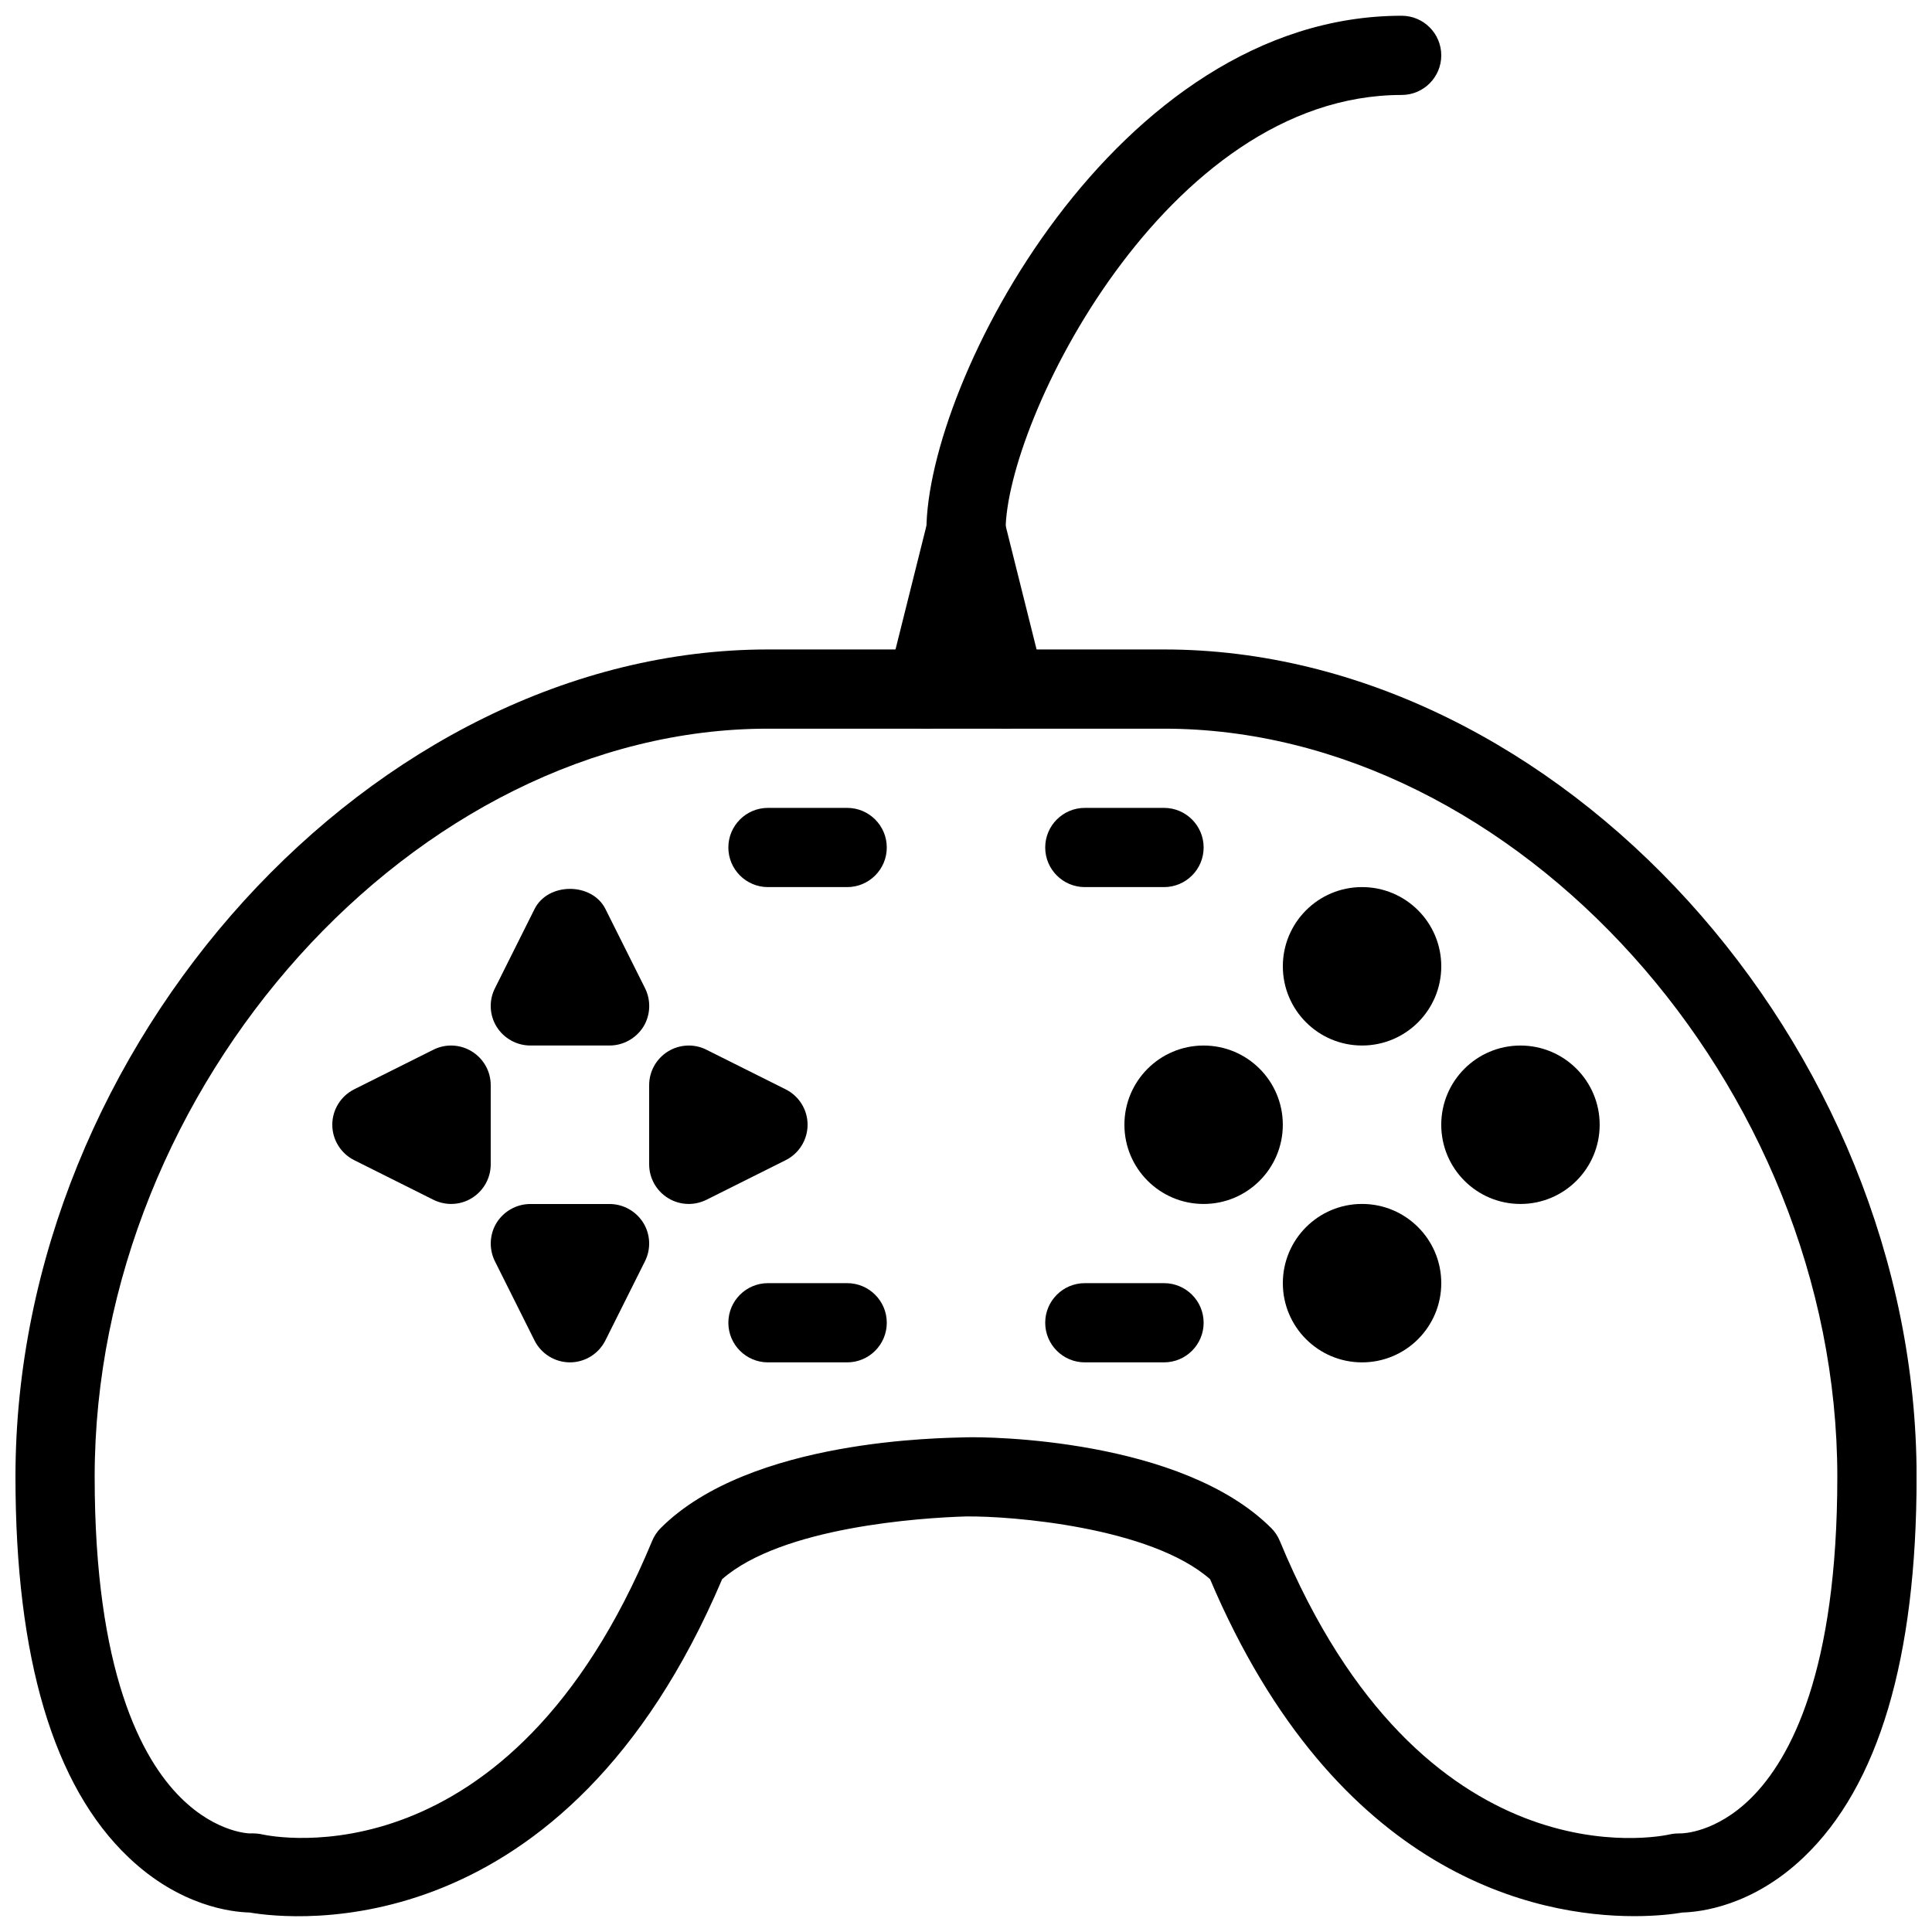
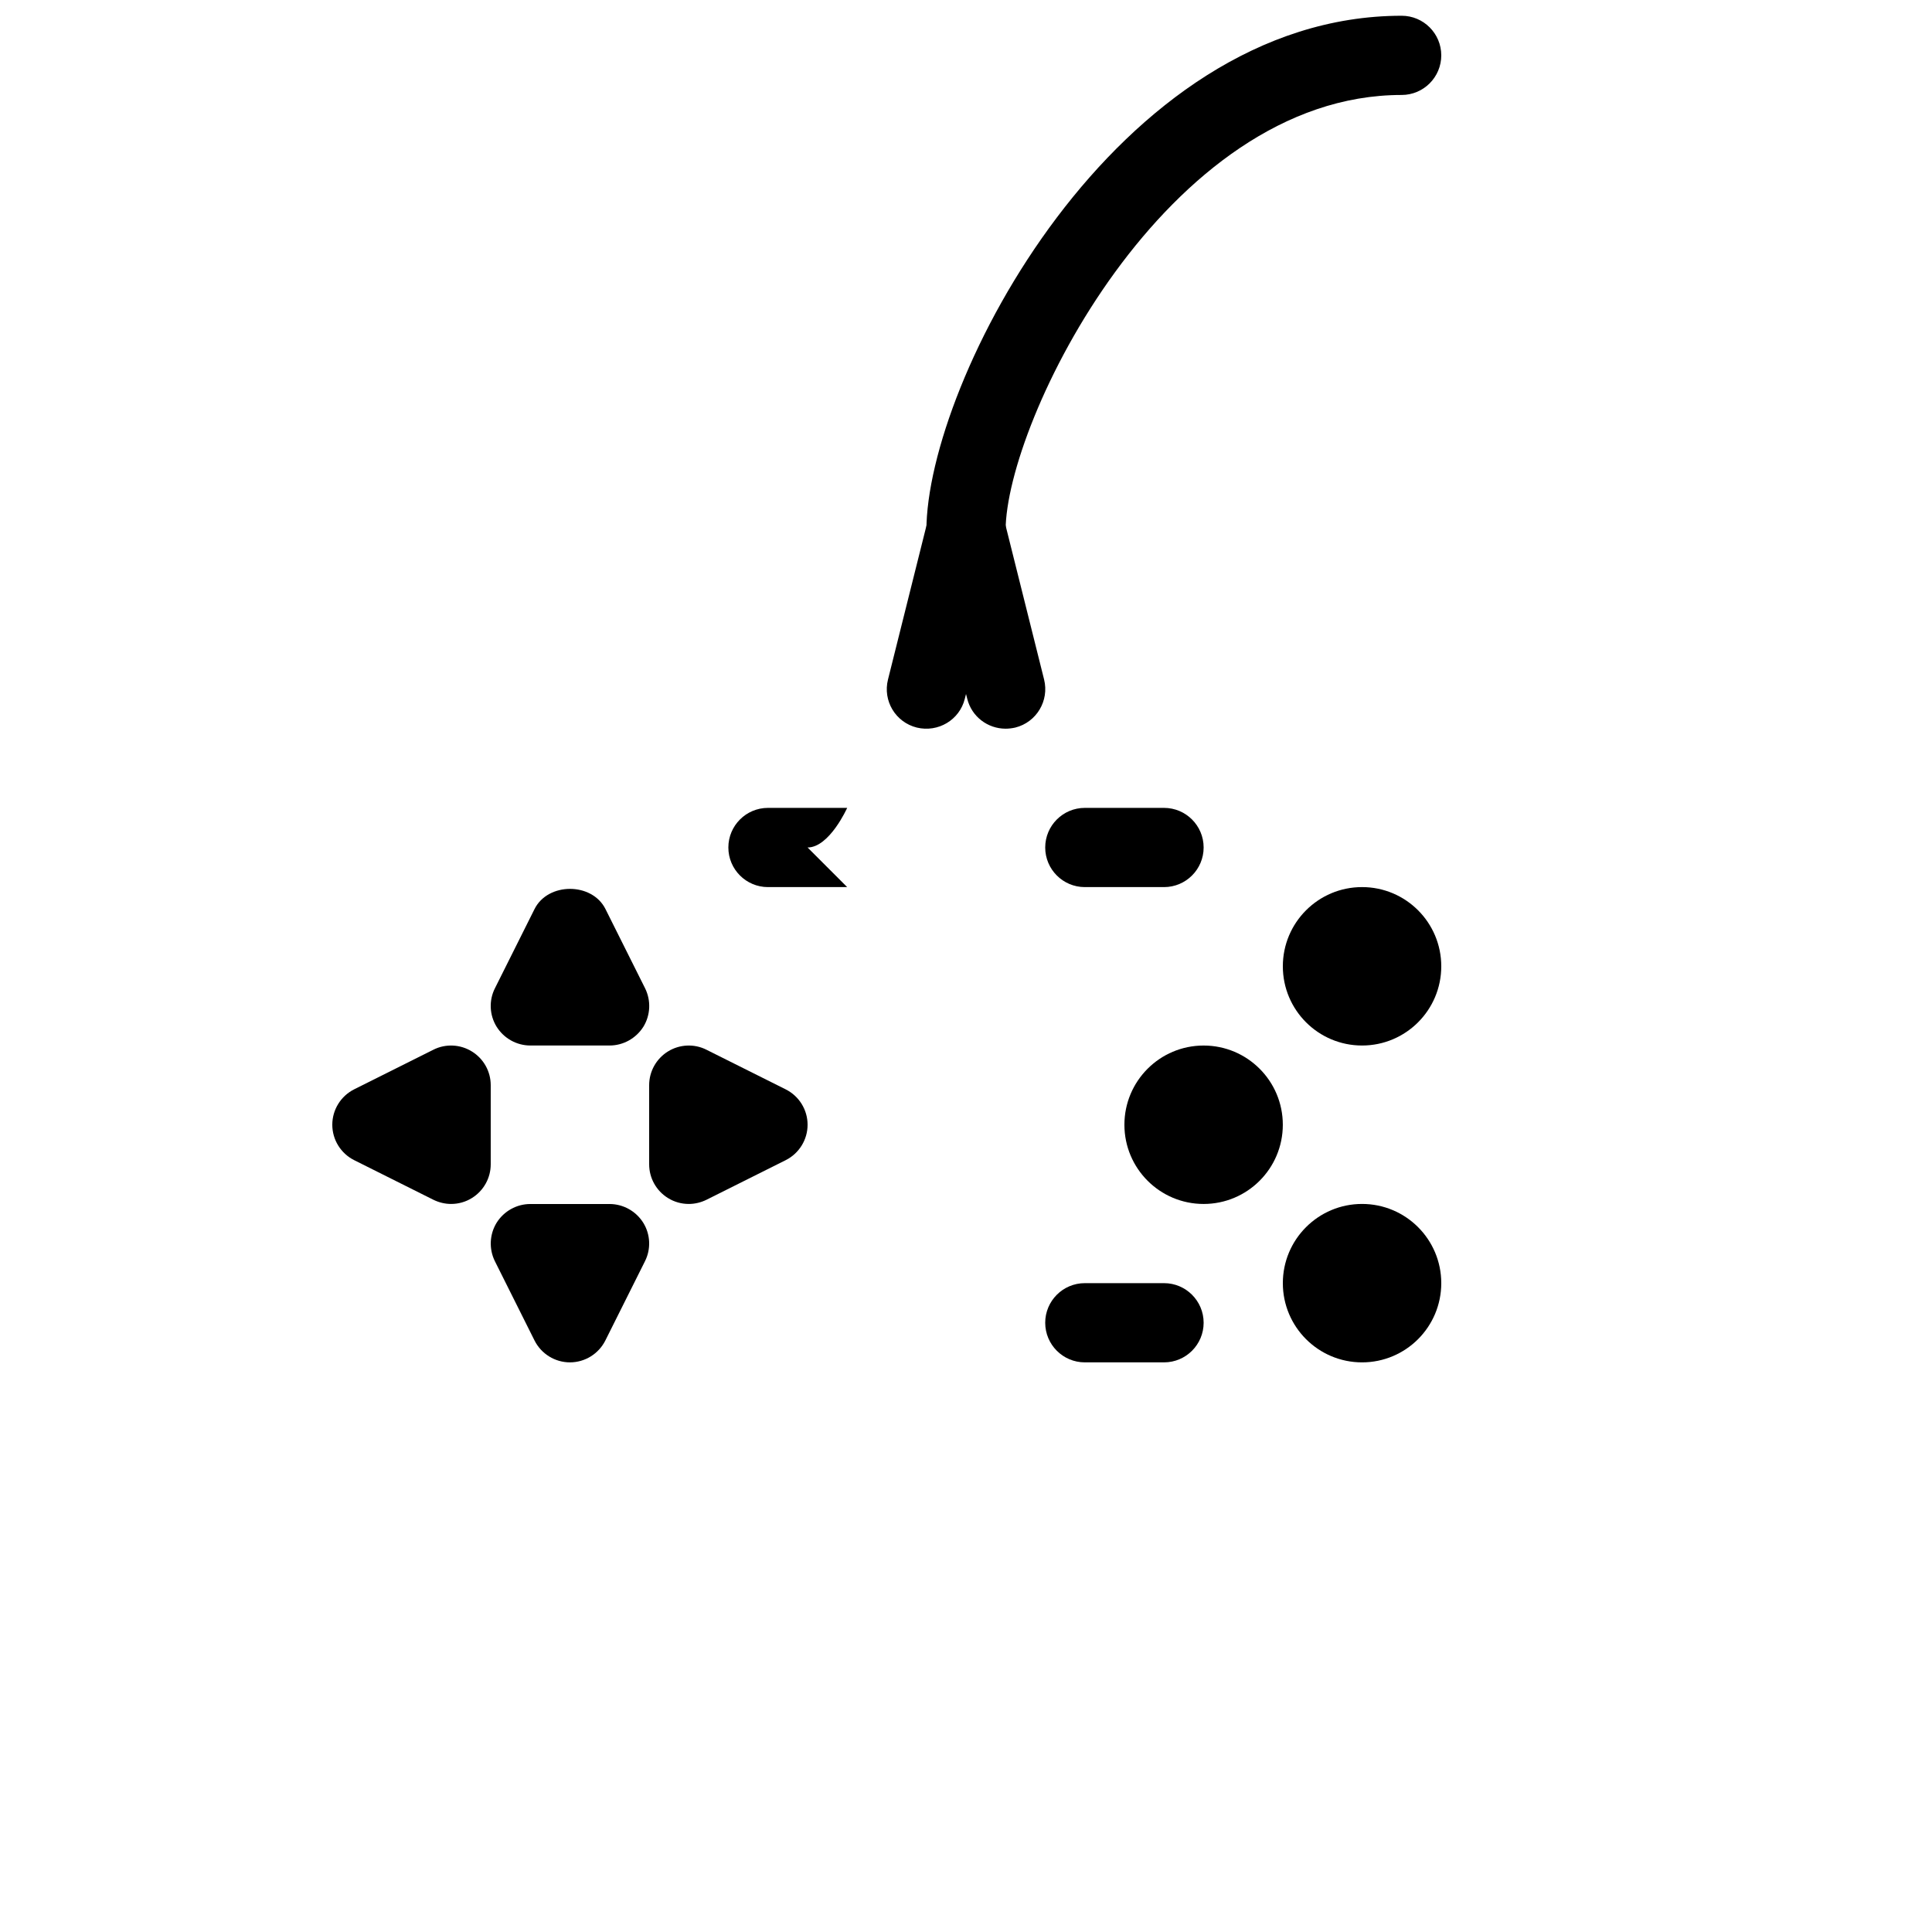
<svg xmlns="http://www.w3.org/2000/svg" width="800px" height="800px" version="1.1" viewBox="144 144 512 512">
  <defs>
    <clipPath id="b">
-       <path d="m148.09 316h503.81v335.9h-503.81z" />
-     </clipPath>
+       </clipPath>
    <clipPath id="a">
      <path d="m389 148.09h137v147.91h-137z" />
    </clipPath>
  </defs>
  <g clip-path="url(#b)">
    <path d="m577.07 651.8c-25.402 0-78.824-10.242-112.39-89.301-15.809-13.855-52.773-16.773-64.57-16.625h-0.168c-11.902 0.355-48.766 2.769-64.57 16.625-41.668 98.16-113.93 90.285-125.22 88.336-4.641-0.105-18.43-1.617-32.055-14.59-19.922-18.891-30-52.836-30-100.87 0-114.74 95.051-219.26 199.43-219.26h104.96c104.37 0 199.43 104.52 199.43 219.26 0 48.031-10.078 81.953-29.977 100.87-13.625 12.973-27.438 14.465-32.055 14.59-2.207 0.379-6.699 0.965-12.809 0.965zm-366.23-21.934c0.84 0 1.867 0.082 2.664 0.273 2.519 0.547 65.516 13.562 103.32-77.777 0.523-1.281 1.301-2.434 2.266-3.402 23.742-23.742 74.879-23.848 80.906-24.055 5.793-0.188 57.141 0.316 80.902 24.059 0.988 0.965 1.742 2.141 2.266 3.402 37.828 91.398 100.68 78.383 103.41 77.754 0.922-0.211 1.953-0.25 2.898-0.25 0.168 0 9.172-0.02 18.621-9.406 10.391-10.332 22.816-33.465 22.816-85.086 0-103.77-85.059-198.27-178.43-198.27h-104.96c-93.371 0-178.43 94.508-178.43 198.27 0 51.598 12.426 74.754 22.84 85.059 9.594 9.531 18.809 9.574 18.809 9.406 0.047 0.023 0.086 0.023 0.109 0.023z" />
  </g>
  <path d="m525.95 400.08c0 11.594-9.398 20.992-20.992 20.992s-20.992-9.398-20.992-20.992 9.398-20.992 20.992-20.992 20.992 9.398 20.992 20.992" />
  <path d="m525.95 484.05c0 11.594-9.398 20.992-20.992 20.992s-20.992-9.398-20.992-20.992 9.398-20.992 20.992-20.992 20.992 9.398 20.992 20.992" />
-   <path d="m567.93 442.07c0 11.594-9.398 20.992-20.992 20.992s-20.992-9.398-20.992-20.992 9.398-20.992 20.992-20.992 20.992 9.398 20.992 20.992" />
  <path d="m483.96 442.07c0 11.594-9.398 20.992-20.988 20.992-11.594 0-20.992-9.398-20.992-20.992s9.398-20.992 20.992-20.992c11.59 0 20.988 9.398 20.988 20.992" />
  <path d="m305.54 421.07h-20.992c-3.633 0-7.012-1.891-8.941-4.977-1.91-3.086-2.078-6.969-0.441-10.203l10.496-20.992c3.57-7.117 15.219-7.117 18.789 0l10.496 20.992c1.617 3.254 1.449 7.117-0.441 10.203-1.953 3.086-5.336 4.977-8.965 4.977z" />
  <path d="m295.04 505.04c-3.969 0-7.598-2.246-9.383-5.793l-10.496-20.992c-1.617-3.254-1.449-7.117 0.441-10.203 1.93-3.086 5.312-4.977 8.941-4.977h20.992c3.633 0 7.012 1.891 8.941 4.977 1.91 3.086 2.078 6.969 0.441 10.203l-10.496 20.992c-1.785 3.547-5.418 5.793-9.383 5.793z" />
  <path d="m263.55 463.06c-1.594 0-3.211-0.379-4.703-1.113l-20.992-10.496c-3.547-1.785-5.793-5.414-5.793-9.383s2.246-7.598 5.793-9.383l20.992-10.496c3.234-1.637 7.137-1.449 10.203 0.461 3.106 1.91 4.996 5.289 4.996 8.922v20.992c0 3.633-1.891 7.012-4.977 8.922-1.68 1.051-3.59 1.574-5.519 1.574z" />
  <path d="m326.53 463.06c-1.93 0-3.84-0.523-5.519-1.574-3.09-1.91-4.977-5.289-4.977-8.922v-20.992c0-3.633 1.891-7.012 4.977-8.922 3.066-1.91 6.969-2.098 10.203-0.461l20.992 10.496c3.566 1.785 5.812 5.414 5.812 9.383s-2.246 7.598-5.793 9.383l-20.992 10.496c-1.492 0.734-3.109 1.113-4.703 1.113z" />
-   <path d="m368.51 505.04h-20.992c-5.793 0-10.496-4.703-10.496-10.496s4.703-10.496 10.496-10.496h20.992c5.793 0 10.496 4.703 10.496 10.496s-4.703 10.496-10.496 10.496z" />
  <path d="m452.48 505.04h-20.992c-5.793 0-10.496-4.703-10.496-10.496s4.703-10.496 10.496-10.496h20.992c5.793 0 10.496 4.703 10.496 10.496s-4.703 10.496-10.496 10.496z" />
-   <path d="m368.51 379.09h-20.992c-5.793 0-10.496-4.703-10.496-10.496s4.703-10.496 10.496-10.496h20.992c5.793 0 10.496 4.703 10.496 10.496s-4.703 10.496-10.496 10.496z" />
+   <path d="m368.51 379.09h-20.992c-5.793 0-10.496-4.703-10.496-10.496s4.703-10.496 10.496-10.496h20.992s-4.703 10.496-10.496 10.496z" />
  <path d="m452.48 379.09h-20.992c-5.793 0-10.496-4.703-10.496-10.496s4.703-10.496 10.496-10.496h20.992c5.793 0 10.496 4.703 10.496 10.496s-4.703 10.496-10.496 10.496z" />
  <path d="m410.5 337.11c-4.723 0-9.004-3.168-10.18-7.957l-0.316-1.238-0.316 1.258c-1.387 5.625-7.074 9.004-12.723 7.641-5.648-1.406-9.047-7.094-7.641-12.723l10.496-41.984c2.332-9.34 18.031-9.34 20.383 0l10.496 41.984c1.387 5.625-2.016 11.316-7.641 12.723-0.859 0.191-1.719 0.297-2.559 0.297z" />
  <g clip-path="url(#a)">
    <path d="m400 295.12c-5.793 0-10.496-4.703-10.496-10.496 0-39.359 50.215-136.45 125.95-136.45 5.793 0 10.496 4.703 10.496 10.496s-4.703 10.496-10.496 10.496c-62.555 0-104.96 86.676-104.96 115.46 0 5.797-4.703 10.496-10.496 10.496z" />
  </g>
</svg>